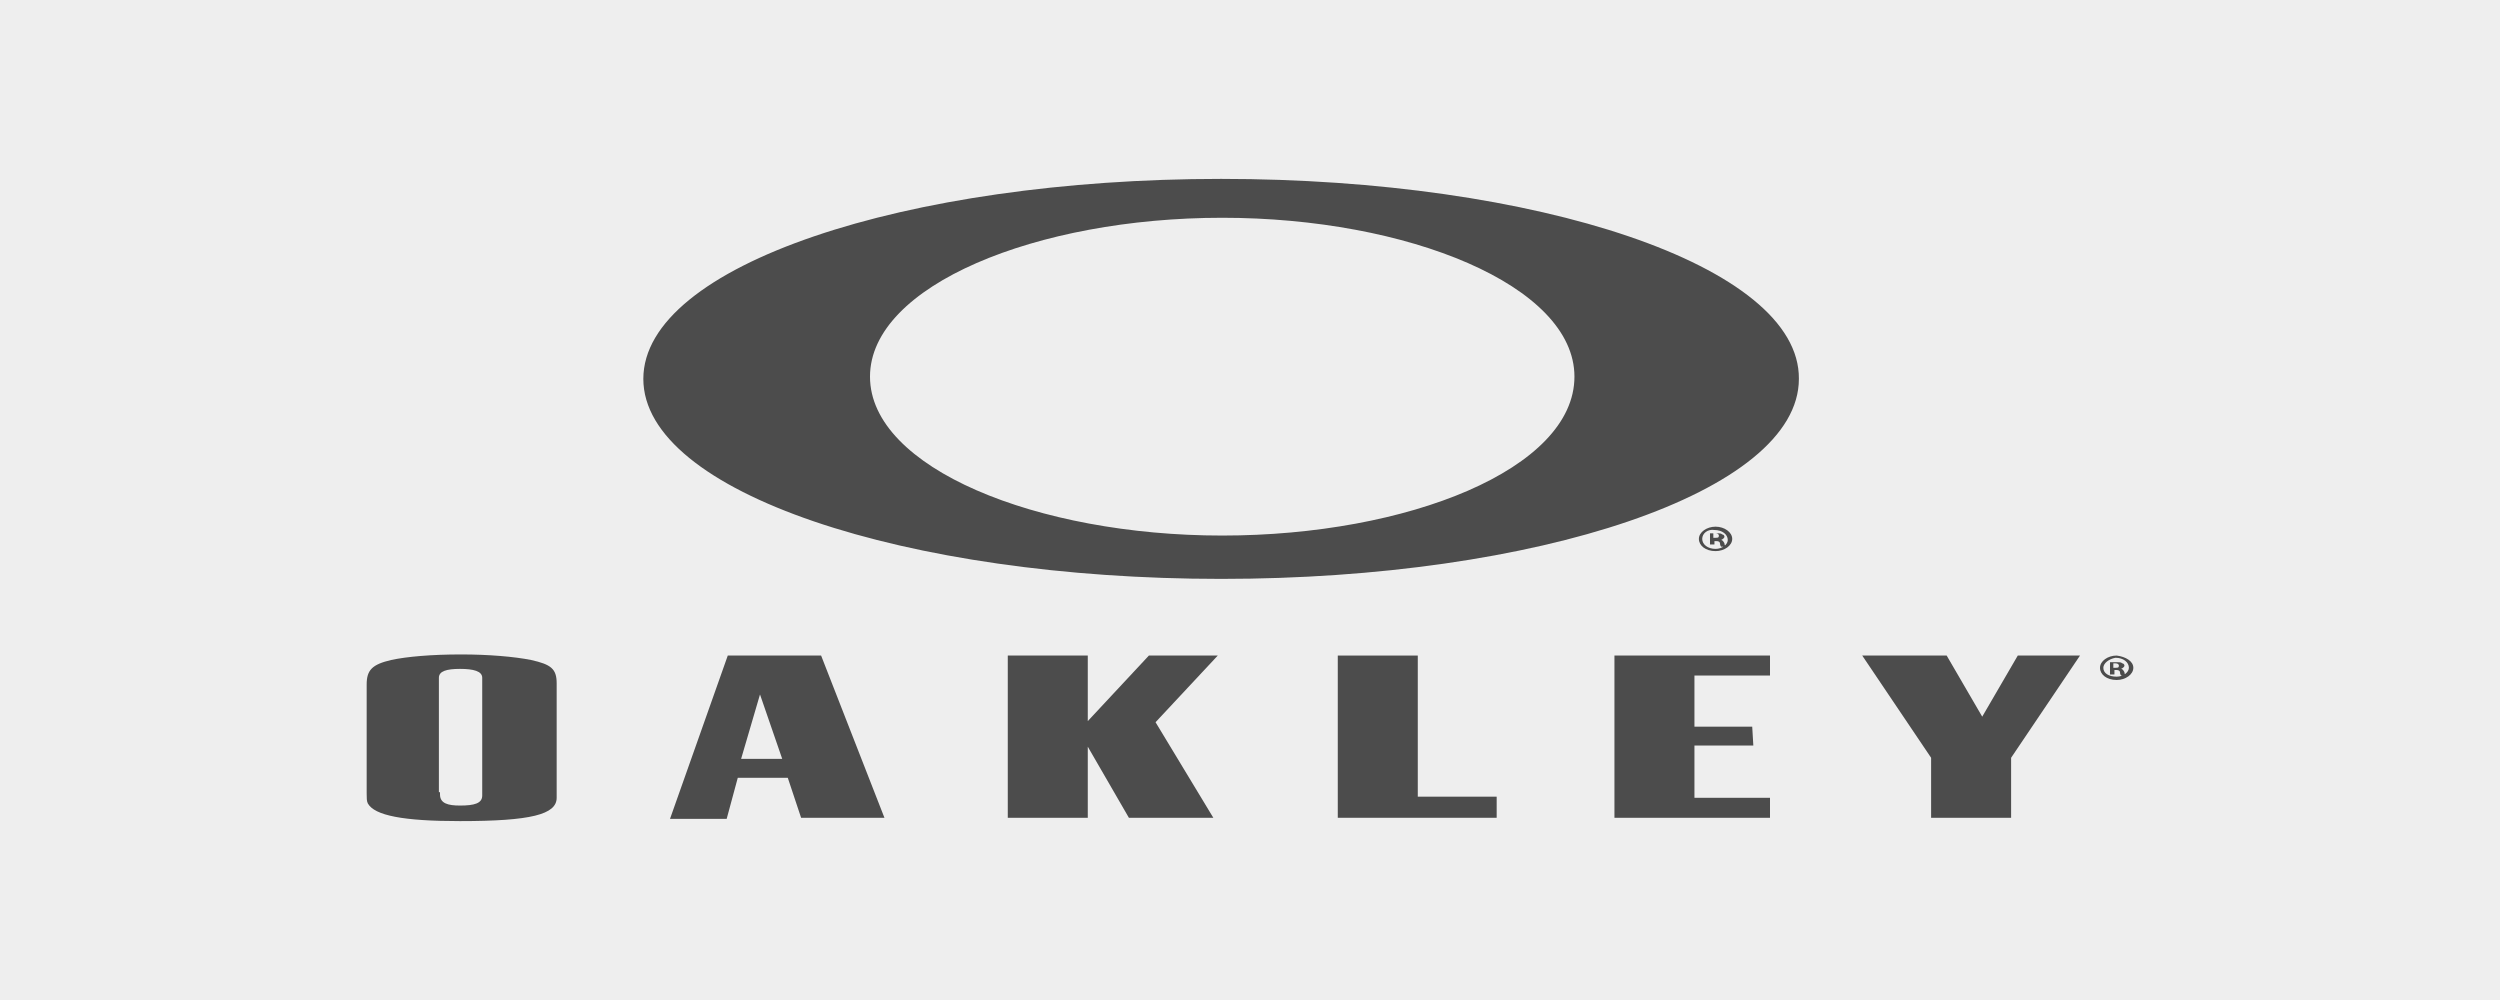
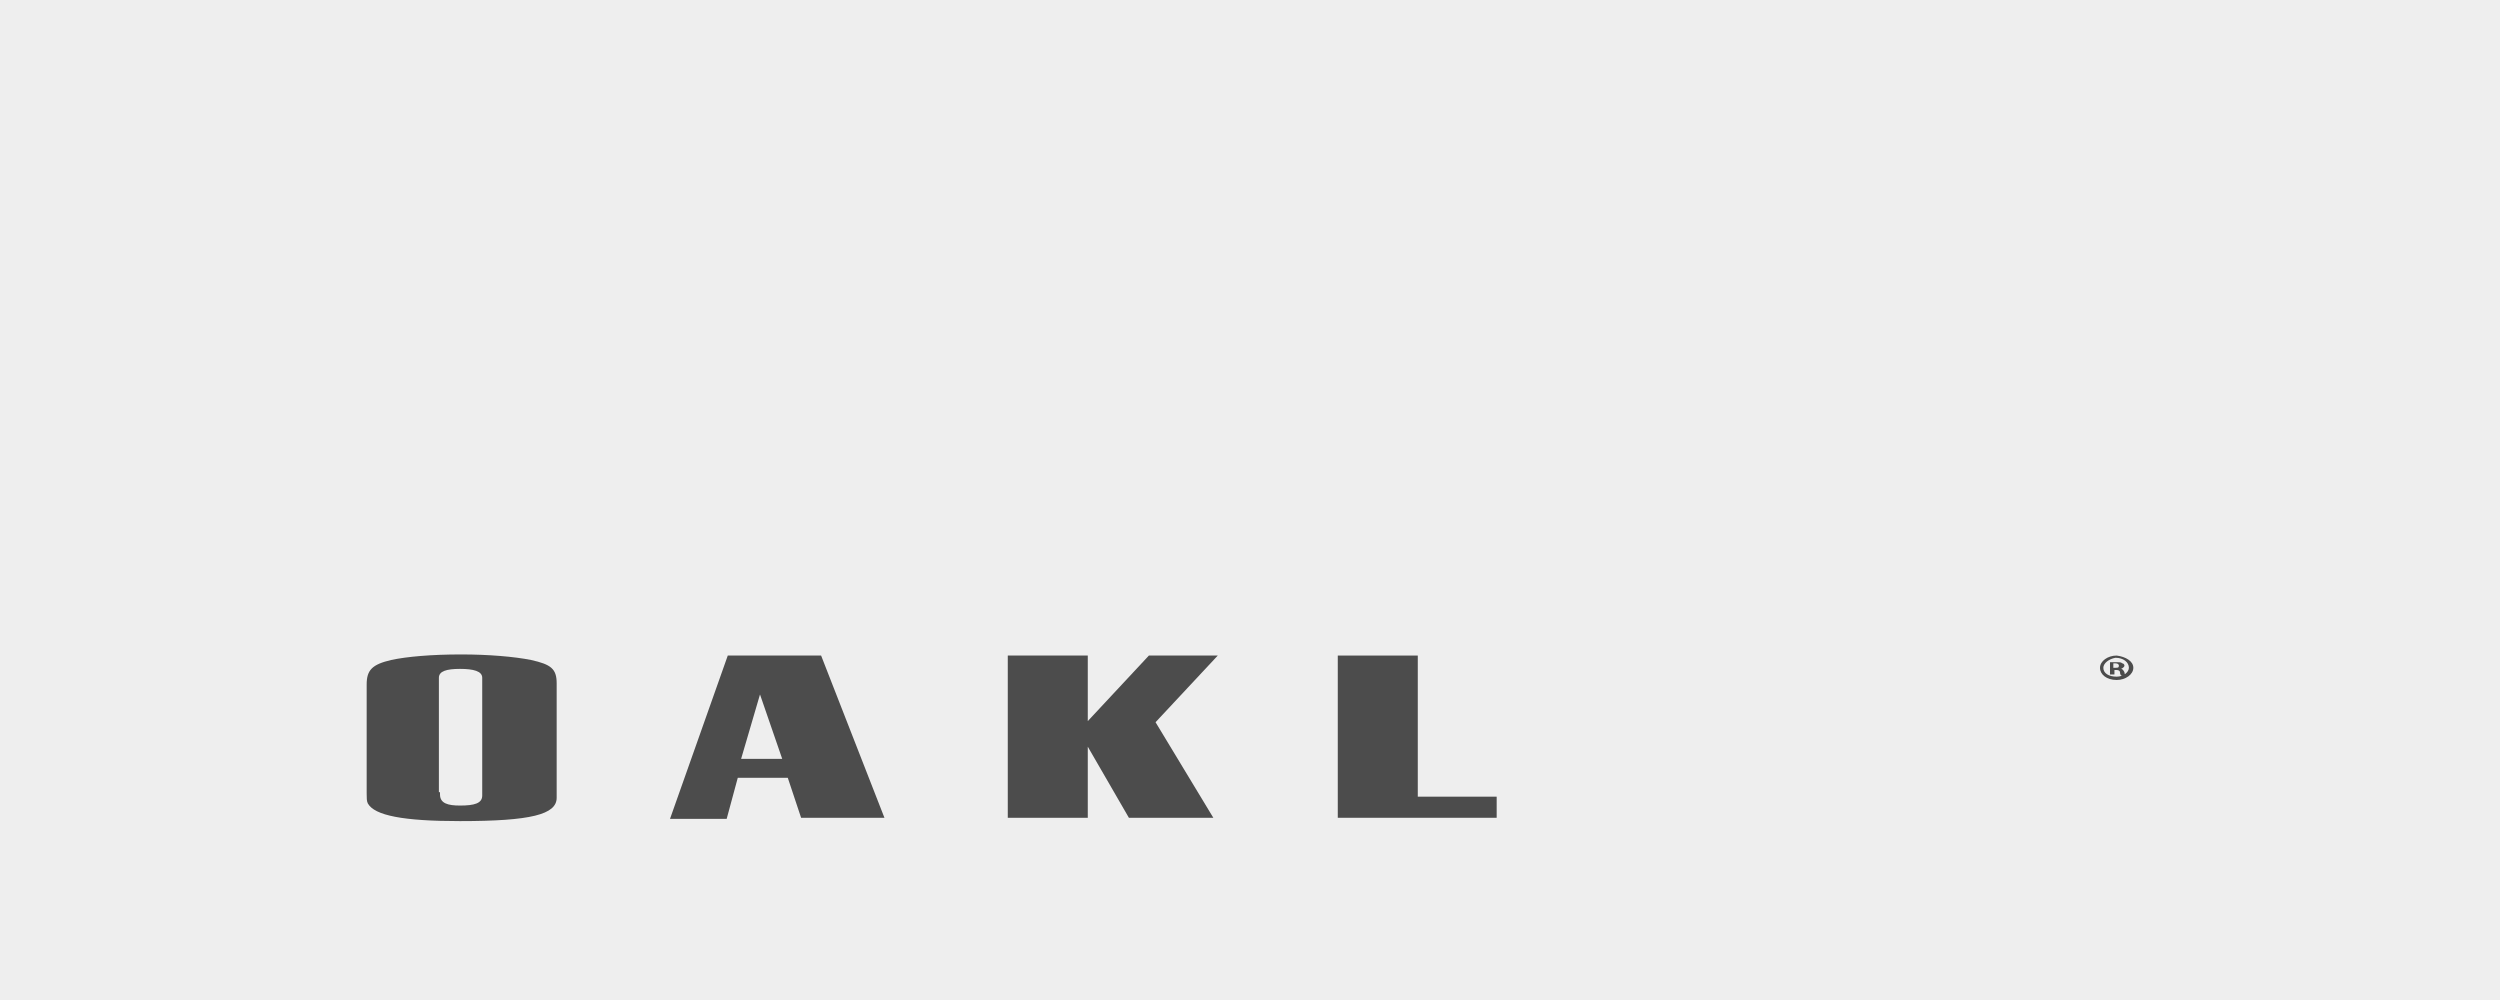
<svg xmlns="http://www.w3.org/2000/svg" version="1.1" id="Capa_1" x="0px" y="0px" width="225px" height="90px" viewBox="0 0 225 90" style="enable-background:new 0 0 225 90;" xml:space="preserve">
  <style type="text/css">
	.st0{fill-rule:evenodd;clip-rule:evenodd;fill:#EEEEEE;}
	.st1{fill:#4C4C4C;}
</style>
  <rect class="st0" width="225" height="90" />
  <g>
    <g>
      <path class="st1" d="M50.1,71.6v0.2c0,1.5-2.3,2.1-8.7,2.1c-5.1,0-7.7-0.5-8.3-1.6c-0.1-0.2-0.1-0.5-0.1-0.9v-0.2v-9.4v-0.2    c0-1.3,0.5-1.8,2.2-2.2c1.4-0.3,3.6-0.5,6.3-0.5c2.5,0,4.8,0.2,6.3,0.5c1.8,0.4,2.3,0.8,2.3,2.1v0.2V71.6 M39.6,71.3v0.2    c0,0.8,0.7,1,1.8,1c1.3,0,2-0.2,2-0.9v-0.2V61.2V61c0-0.6-0.8-0.8-2-0.8c-1.2,0-1.9,0.2-1.9,0.8v0.2V71.3z" />
      <path class="st1" d="M72.1,73.6L70.9,70h-4.5l-1,3.7h-5.1L65.5,59h8.4l5.7,14.6H72.1 M70.4,68.3l-2-5.8l-1.7,5.8H70.4z" />
      <polygon class="st1" points="97.9,59 97.9,64.9 103.4,59 109.6,59 104,65 109.2,73.6 101.6,73.6 97.9,67.2 97.9,73.6 90.7,73.6     90.7,59   " />
      <polygon class="st1" points="127.6,59 127.6,71.7 134.7,71.7 134.7,73.6 120.4,73.6 120.4,59   " />
-       <polygon class="st1" points="159.3,60.8 152.5,60.8 152.5,65.4 157.7,65.4 157.8,67.1 152.5,67.1 152.5,71.8 159.3,71.8     159.3,73.6 145.3,73.6 145.3,59 159.3,59   " />
-       <polygon class="st1" points="181,73.6 173.8,73.6 173.8,68.2 167.6,59 175.2,59 178.4,64.5 181.6,59 187.2,59 181,68.2   " />
-       <path class="st1" d="M109.9,16.1c-28.4,0-52,7.8-52,18c0,10.2,23.6,18,52,18c28.4,0,52-7.8,52-18C162,23.9,138.3,16.1,109.9,16.1     M110,48.2c-16.7,0-31.7-6.1-31.7-14.3c0-8.2,15-14.3,31.7-14.3c16.7,0,31.7,6.1,31.7,14.3C141.7,42.2,126.7,48.2,110,48.2z" />
    </g>
    <g>
      <path class="st1" d="M192,60.1c0,0.6-0.7,1.1-1.5,1.1c-0.9,0-1.5-0.5-1.5-1.1c0-0.6,0.7-1.1,1.5-1.1C191.3,59.1,192,59.5,192,60.1    z M189.3,60.1c0,0.5,0.5,0.8,1.2,0.8c0.6,0,1.1-0.4,1.1-0.8c0-0.5-0.5-0.9-1.2-0.9C189.8,59.3,189.3,59.7,189.3,60.1z M190.2,60.7    h-0.3v-1.1c0.1,0,0.3,0,0.6,0c0.3,0,0.4,0,0.5,0.1c0.1,0,0.2,0.1,0.2,0.2c0,0.1-0.1,0.2-0.3,0.3v0c0.1,0,0.2,0.1,0.3,0.3    c0,0.2,0.1,0.2,0.1,0.3h-0.4c0,0-0.1-0.1-0.1-0.3c0-0.1-0.1-0.2-0.3-0.2h-0.2V60.7z M190.2,60.1h0.2c0.2,0,0.3,0,0.3-0.2    c0-0.1-0.1-0.2-0.3-0.2c-0.1,0-0.2,0-0.2,0V60.1z" />
    </g>
    <g>
-       <path class="st1" d="M155.9,48.5c0,0.6-0.7,1.1-1.5,1.1c-0.9,0-1.5-0.5-1.5-1.1c0-0.6,0.7-1.1,1.5-1.1    C155.2,47.4,155.9,47.9,155.9,48.5z M153.2,48.5c0,0.5,0.5,0.9,1.2,0.9c0.6,0,1.1-0.4,1.1-0.8c0-0.5-0.5-0.9-1.2-0.9    C153.7,47.6,153.2,48,153.2,48.5z M154.2,49h-0.3V48c0.1,0,0.3,0,0.6,0c0.3,0,0.4,0,0.5,0.1c0.1,0,0.2,0.1,0.2,0.2    c0,0.1-0.1,0.2-0.3,0.3v0c0.1,0,0.2,0.1,0.3,0.3c0,0.2,0.1,0.2,0.1,0.3h-0.4c0,0-0.1-0.1-0.1-0.3c0-0.1-0.1-0.2-0.3-0.2h-0.2V49z     M154.2,48.4h0.2c0.2,0,0.3,0,0.3-0.2c0-0.1-0.1-0.2-0.3-0.2c-0.1,0-0.2,0-0.2,0V48.4z" />
-     </g>
+       </g>
  </g>
</svg>